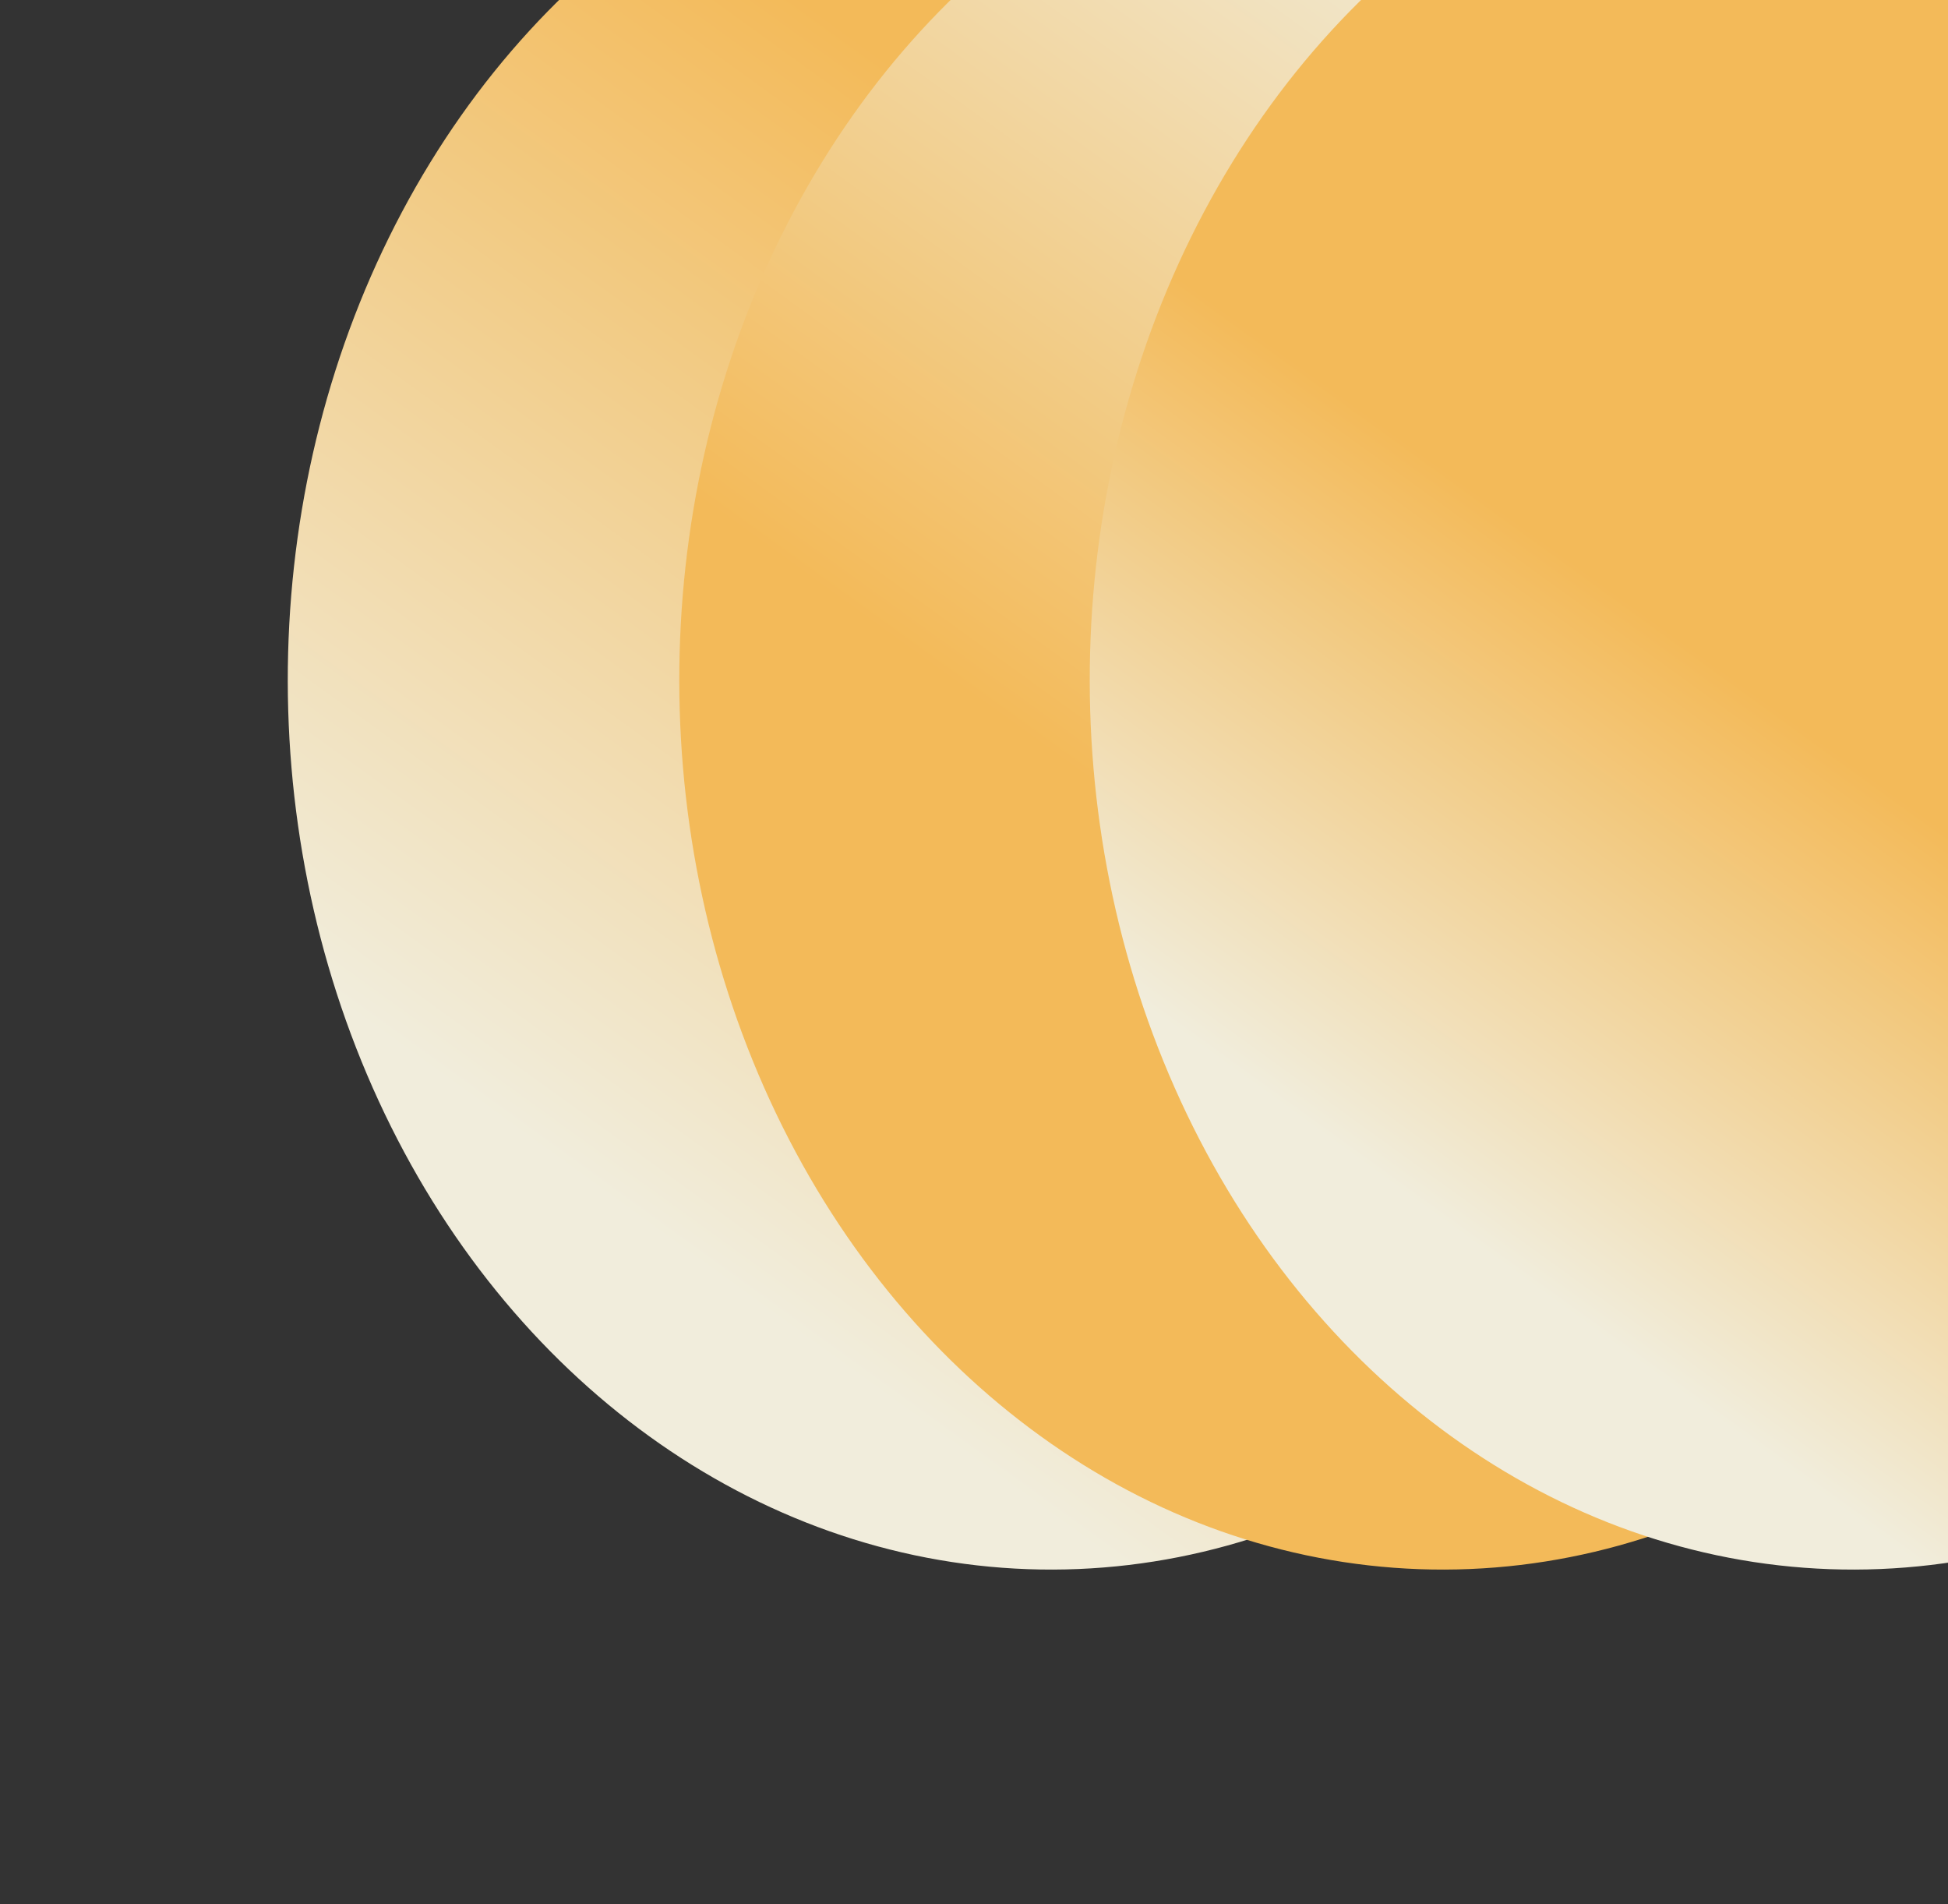
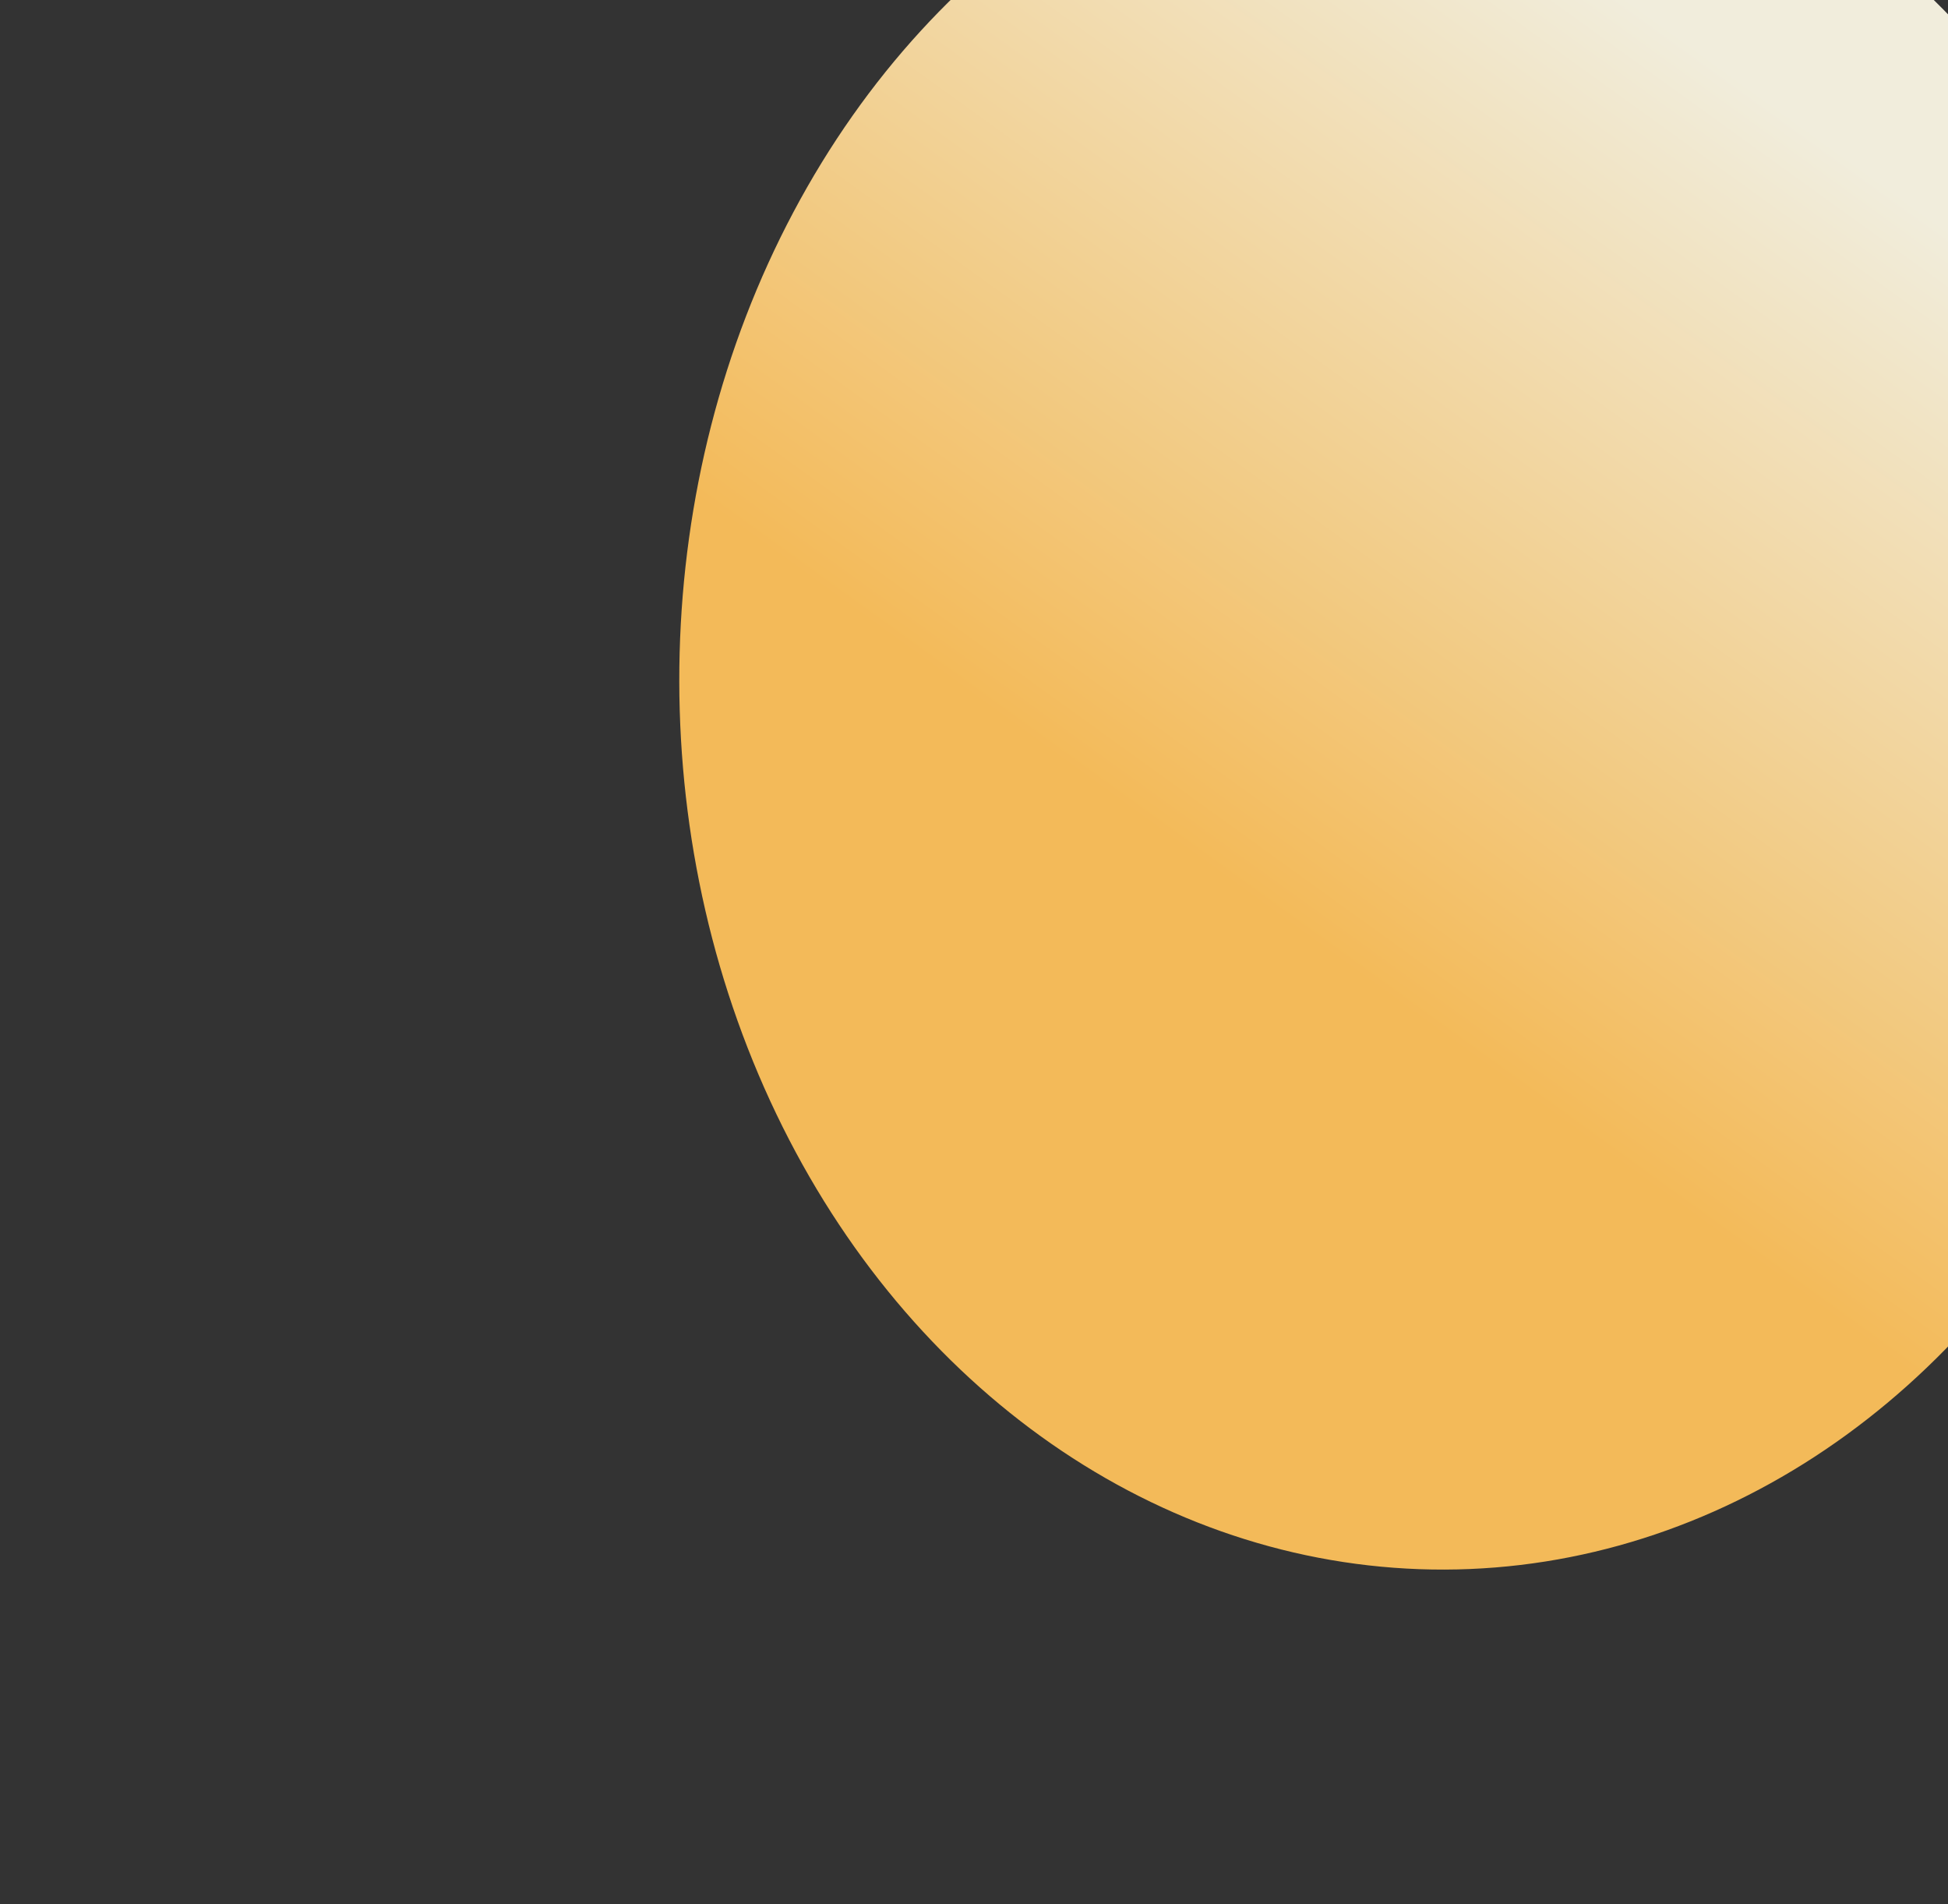
<svg xmlns="http://www.w3.org/2000/svg" width="265" height="259" viewBox="0 0 265 259" fill="none">
  <rect x="0" y="0" width="265" height="259" fill="#333333" stroke="none" />
-   <ellipse cx="108.852" cy="116.465" rx="108.852" ry="116.465" transform="matrix(0.811 0.585 -0.469 0.883 109.302 -74)" fill="url(#paint0_linear_16_25)" />
  <ellipse cx="108.852" cy="116.465" rx="108.852" ry="116.465" transform="matrix(0.811 0.585 -0.469 0.883 162.562 -74)" fill="url(#paint1_linear_16_25)" />
-   <ellipse cx="108.852" cy="116.465" rx="108.852" ry="116.465" transform="matrix(0.811 0.585 -0.469 0.883 218.399 -74)" fill="url(#paint2_linear_16_25)" />
  <defs>
    <linearGradient id="paint0_linear_16_25" x1="108.852" y1="0" x2="108.852" y2="232.93" gradientUnits="userSpaceOnUse">
      <stop offset="0.26" stop-color="#F3BA59" />
      <stop offset="0.9" stop-color="#F1EDDC" />
    </linearGradient>
    <linearGradient id="paint1_linear_16_25" x1="108.852" y1="0" x2="108.852" y2="232.93" gradientUnits="userSpaceOnUse">
      <stop offset="0.11" stop-color="#F1EDDC" />
      <stop offset="0.67" stop-color="#F3BA59" />
    </linearGradient>
    <linearGradient id="paint2_linear_16_25" x1="108.852" y1="0" x2="108.852" y2="232.93" gradientUnits="userSpaceOnUse">
      <stop offset="0.54" stop-color="#F3BA59" />
      <stop offset="0.9" stop-color="#F1EDDC" />
    </linearGradient>
  </defs>
</svg>